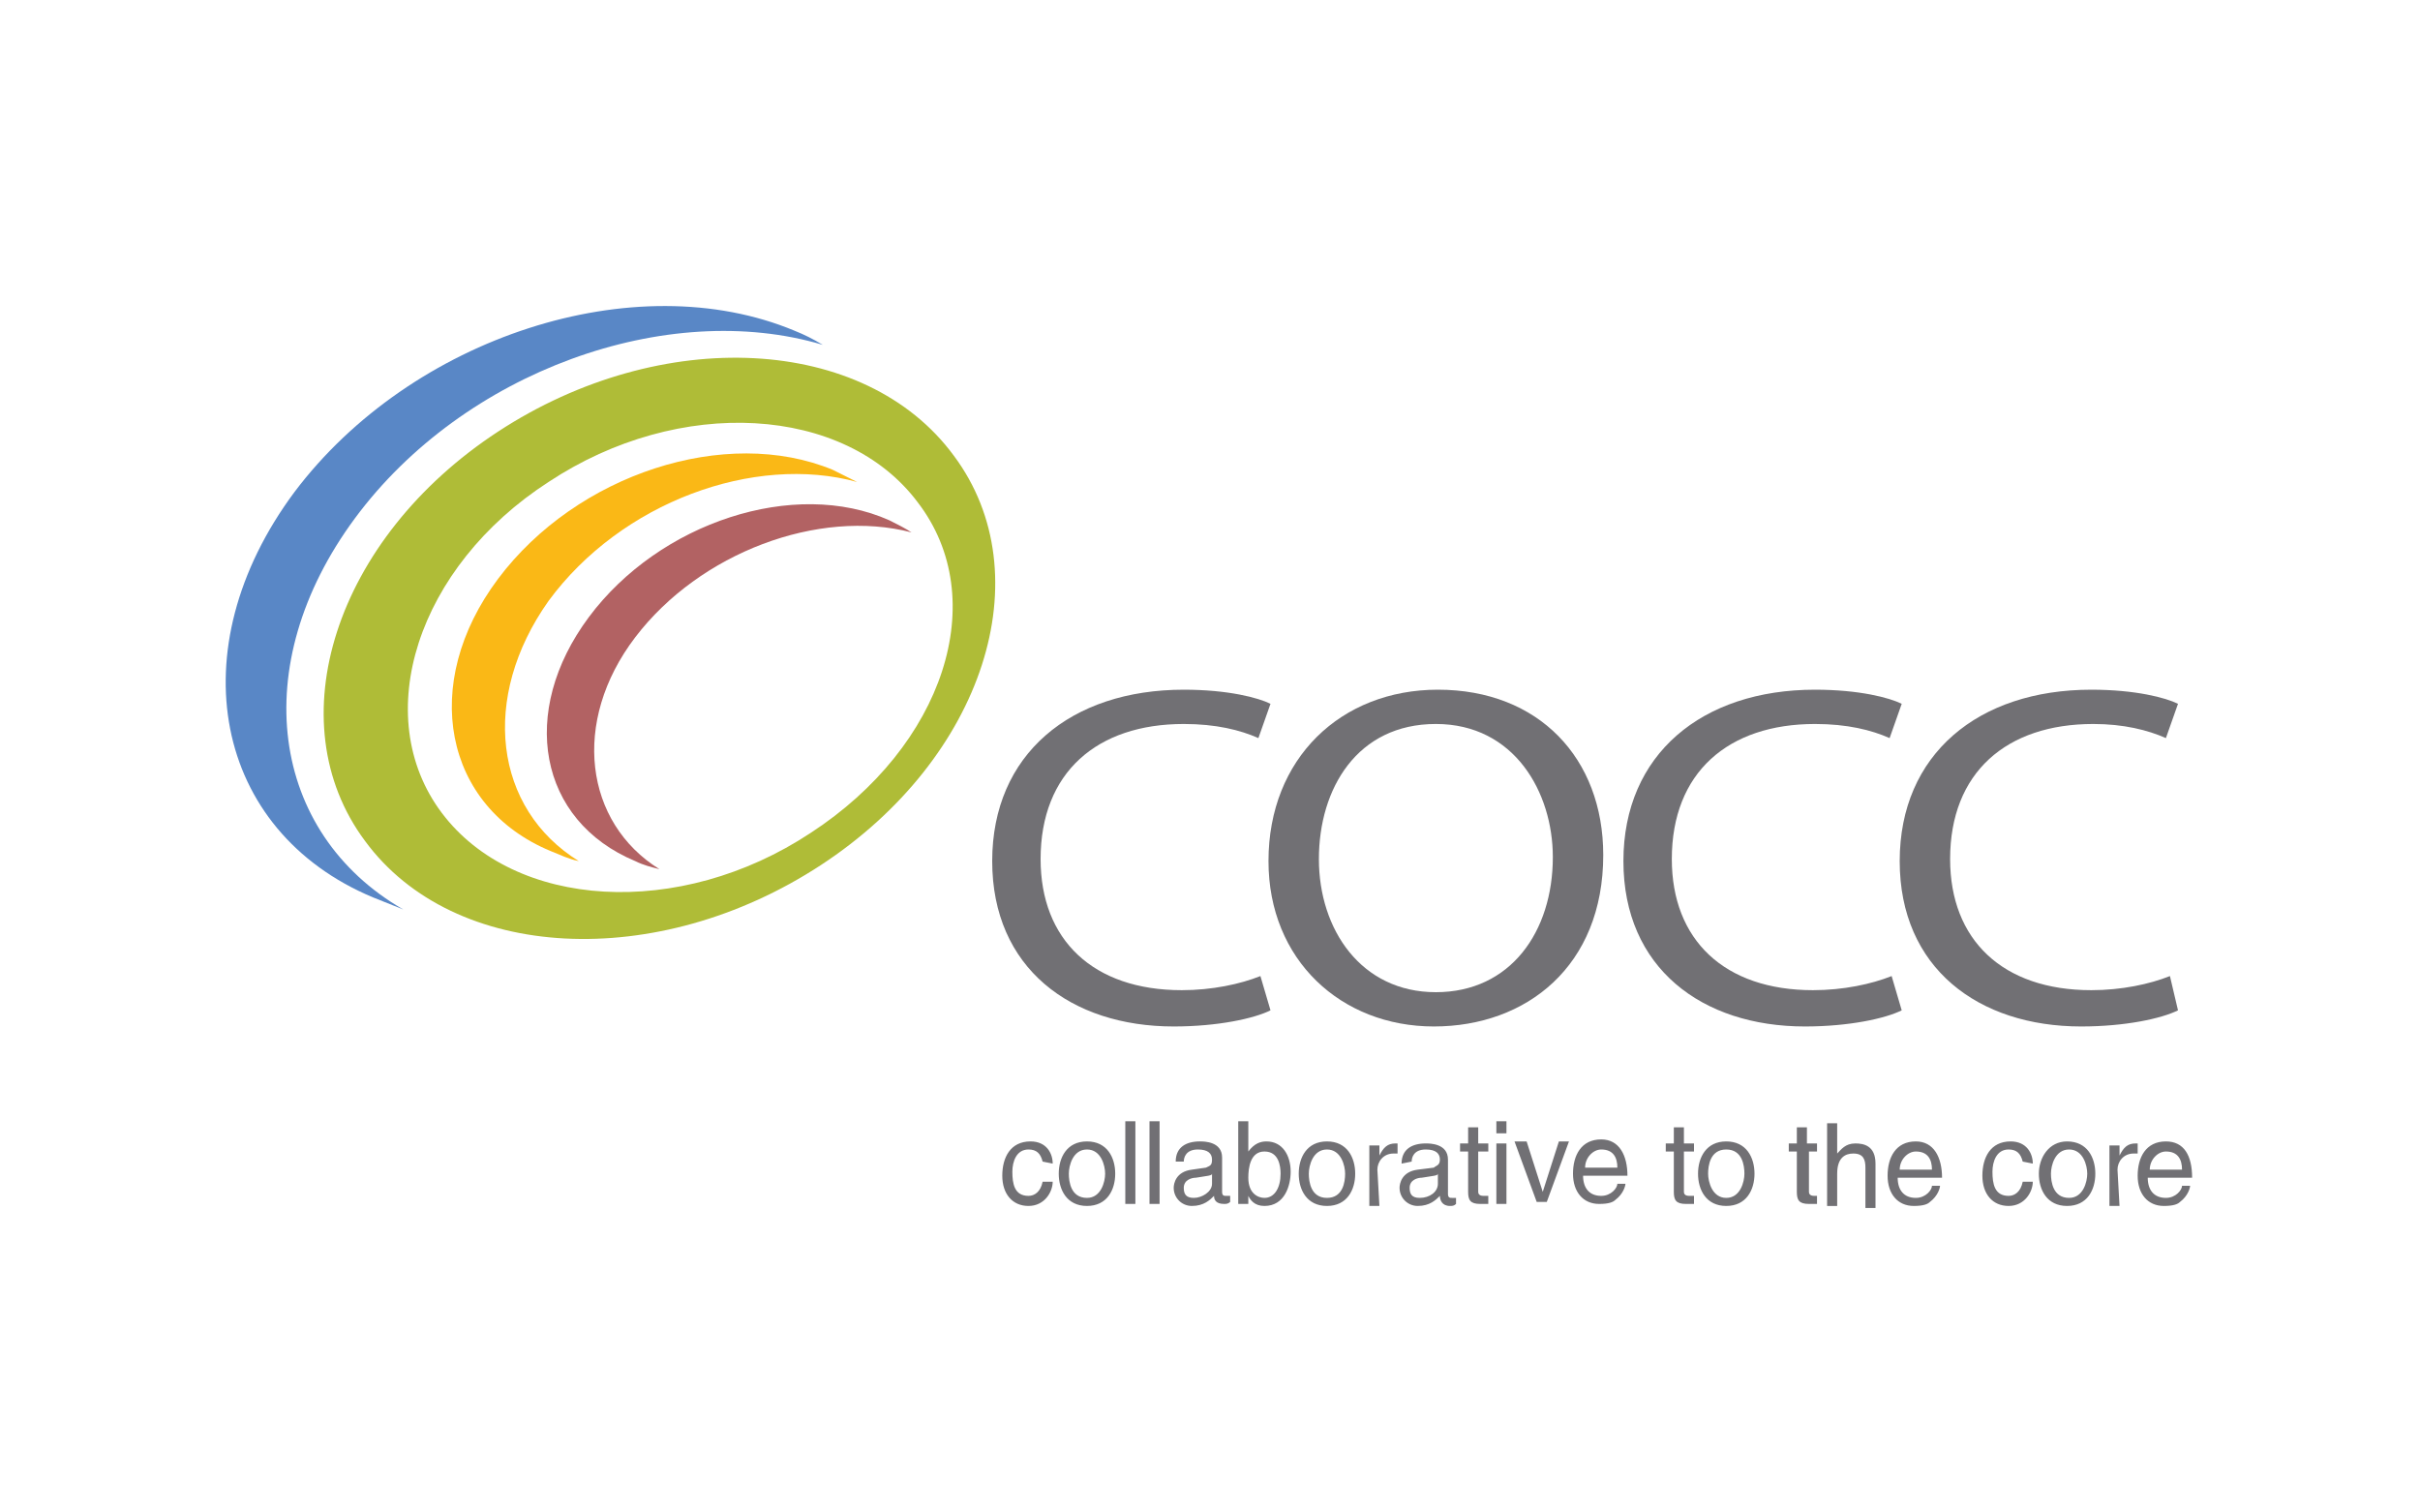
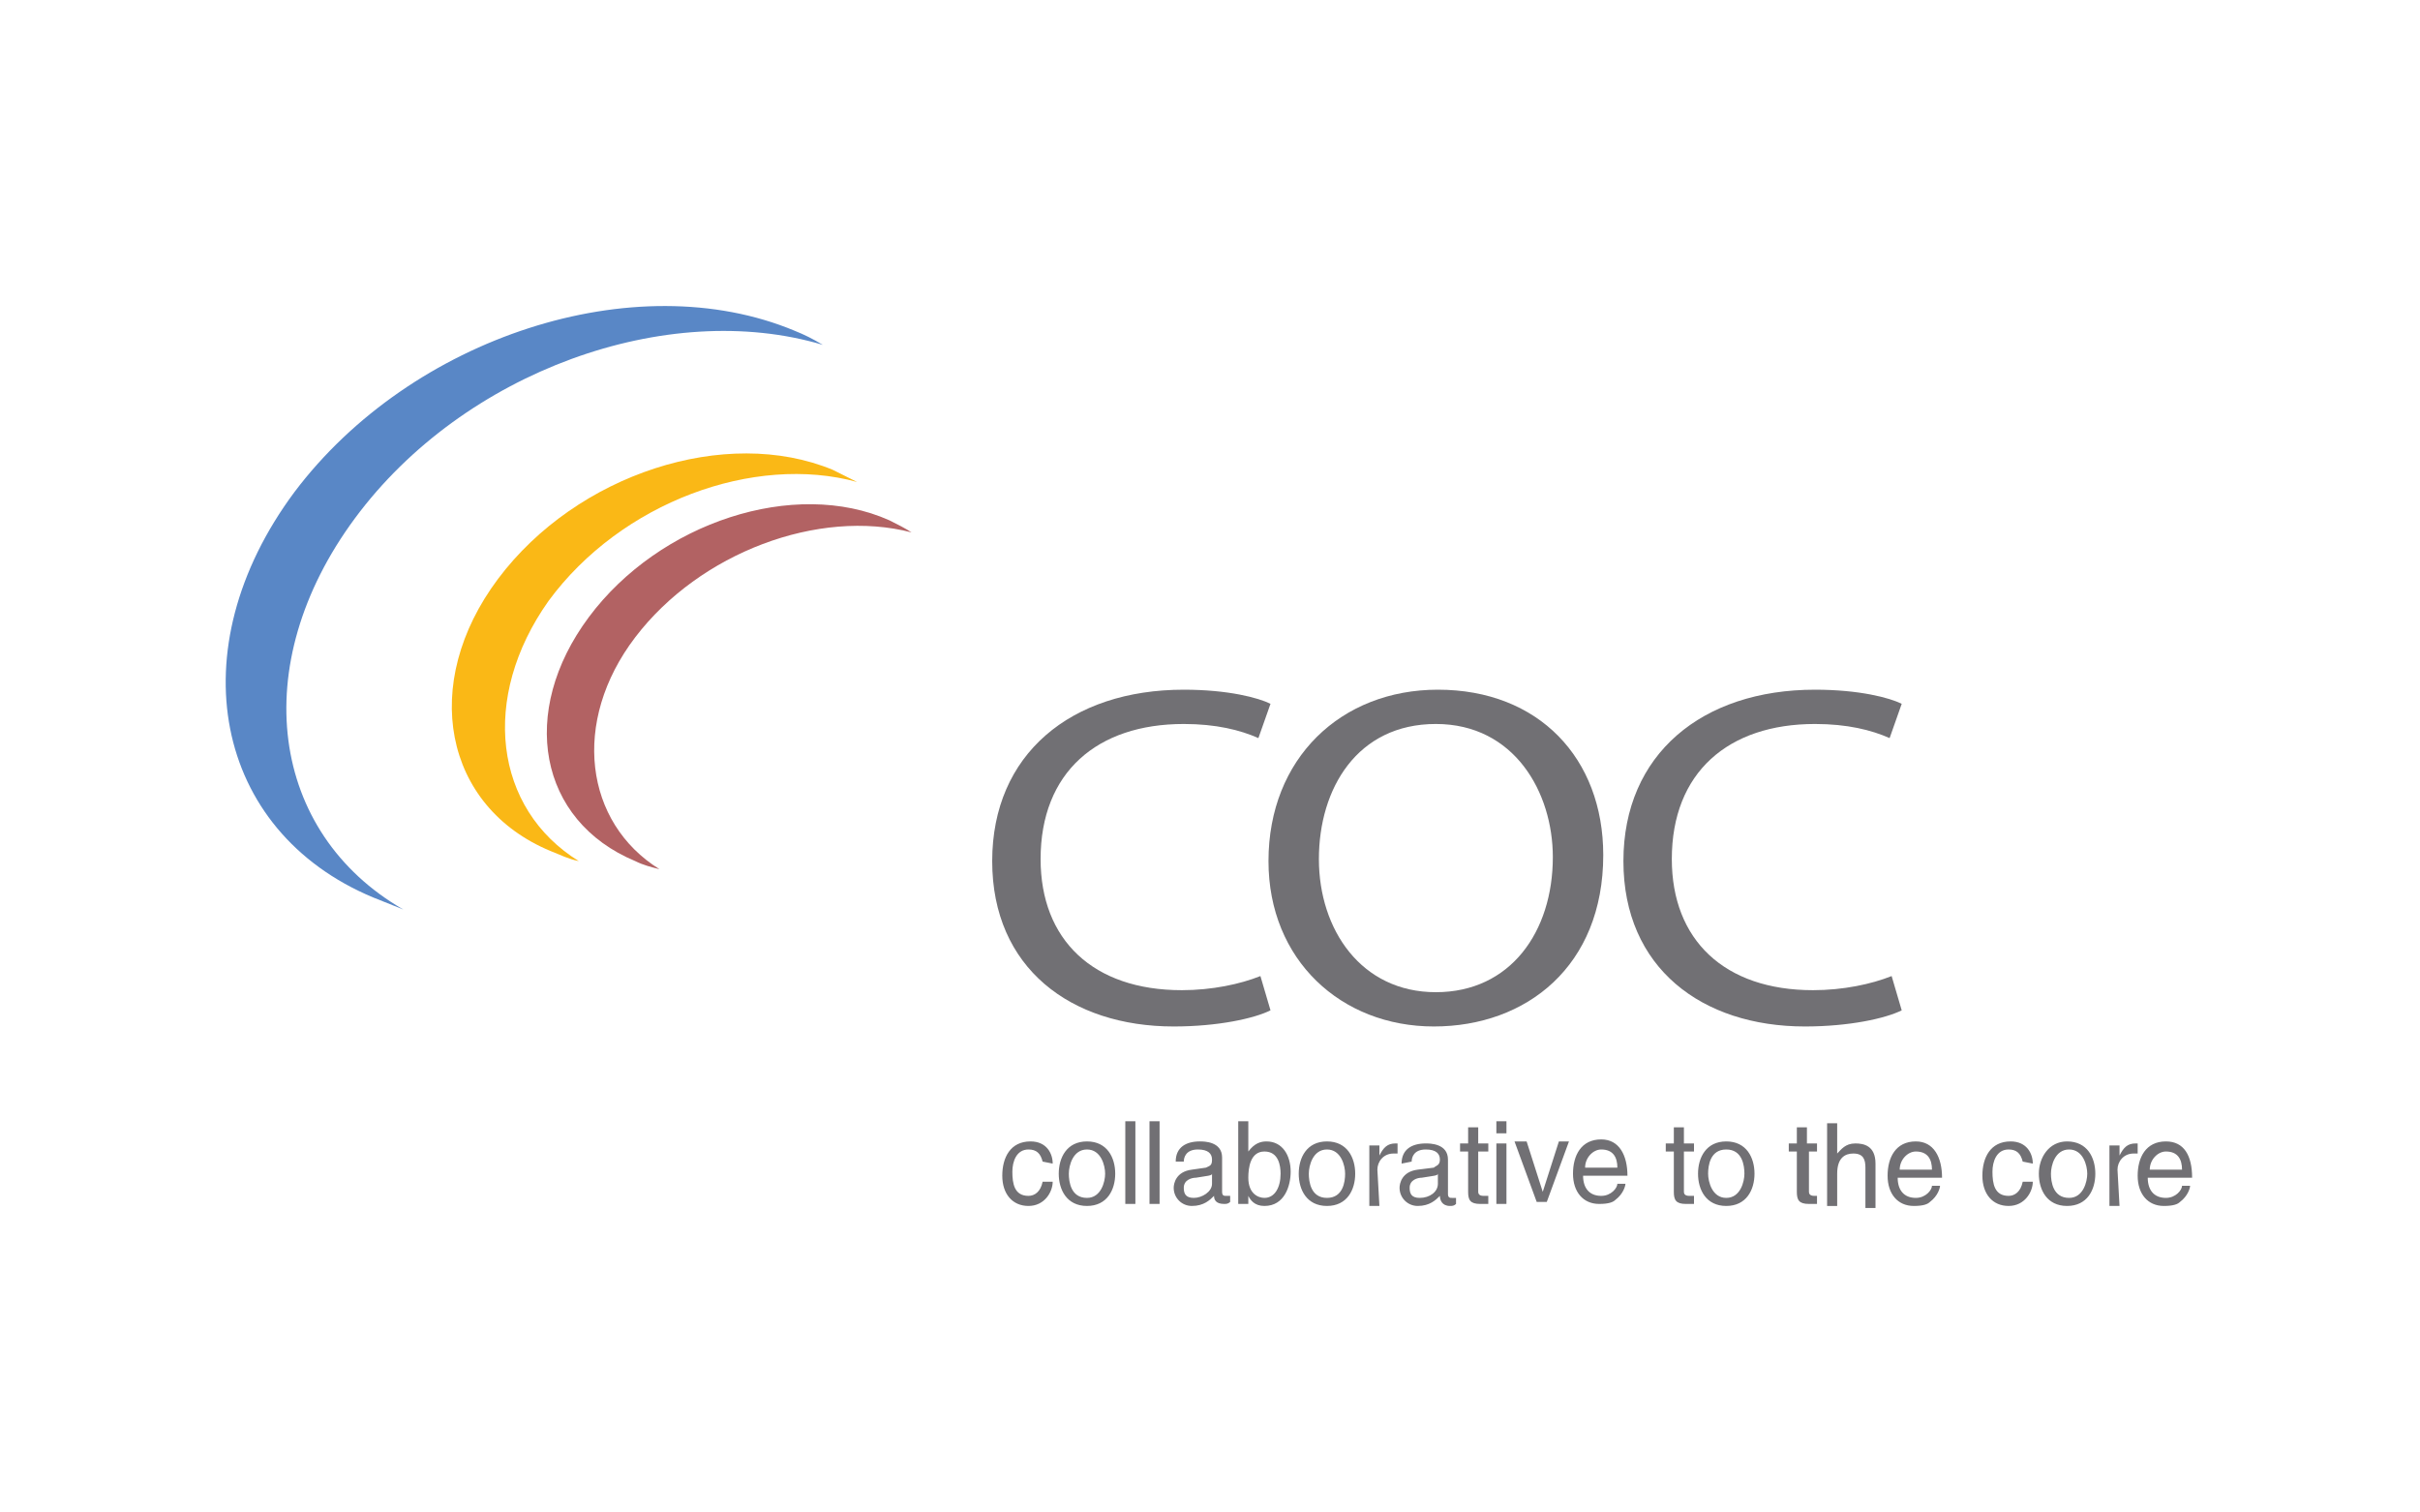
<svg xmlns="http://www.w3.org/2000/svg" version="1.1" id="cocc_00000164477797790091526680000014950666439014394032_" x="0px" y="0px" viewBox="0 0 120 75" style="enable-background:new 0 0 120 75;" xml:space="preserve">
  <style type="text/css">
	.st0{fill:none;}
	.st1{fill:#717074;}
	.st2{fill:#FAB816;}
	.st3{fill:#B26263;}
	.st4{fill:#5987C6;}
	.st5{fill:#AFBC37;}
</style>
-   <rect id="bounds" class="st0" width="120" height="75" />
  <g id="shape">
    <path id="Path" class="st1" d="M63,50.1c-0.8,0.4-2.6,0.8-4.8,0.8c-5.1,0-9-2.9-9-8.2s3.9-8.5,9.5-8.5c2.2,0,3.7,0.4,4.3,0.7   l-0.6,1.7c-0.9-0.4-2.1-0.7-3.7-0.7c-4.3,0-7.1,2.4-7.1,6.7c0,4,2.6,6.5,7,6.5c1.5,0,2.9-0.3,3.9-0.7L63,50.1L63,50.1z" />
    <path id="Shape" class="st1" d="M79.5,42.4c0,5.5-3.8,8.5-8.4,8.5s-8.2-3.3-8.2-8.2c0-5.1,3.6-8.5,8.4-8.5   C76.3,34.2,79.5,37.6,79.5,42.4 M65.4,42.6c0,3.5,2.1,6.6,5.8,6.6s5.8-3,5.8-6.7c0-3.2-1.9-6.6-5.8-6.6S65.4,39.1,65.4,42.6" />
    <path id="Path_00000152224593479415857620000012335991239468659072_" class="st1" d="M94.3,50.1c-0.8,0.4-2.6,0.8-4.8,0.8   c-5.1,0-9-2.9-9-8.2s3.9-8.5,9.5-8.5c2.2,0,3.7,0.4,4.3,0.7l-0.6,1.7c-0.9-0.4-2.1-0.7-3.7-0.7c-4.3,0-7.1,2.4-7.1,6.7   c0,4,2.6,6.5,7,6.5c1.5,0,2.9-0.3,3.9-0.7L94.3,50.1L94.3,50.1z" />
-     <path id="Path_00000047776741414223829920000000727725940767022212_" class="st1" d="M108,50.1c-0.8,0.4-2.6,0.8-4.8,0.8   c-5.1,0-9-2.9-9-8.2s3.9-8.5,9.5-8.5c2.2,0,3.7,0.4,4.3,0.7l-0.6,1.7c-0.9-0.4-2.1-0.7-3.6-0.7c-4.3,0-7.1,2.4-7.1,6.7   c0,4,2.6,6.5,7,6.5c1.5,0,2.9-0.3,3.9-0.7L108,50.1L108,50.1z" />
    <path id="Path_00000082349661482975158950000013282895412842068390_" class="st2" d="M28.7,42.7c-0.5-0.1-0.9-0.3-1.4-0.5   c-5.3-2.2-6.5-8.3-2.6-13.5s11.3-7.6,16.6-5.4c0.4,0.2,0.8,0.4,1.2,0.6c-5.1-1.4-11.7,1-15.3,5.9C23.8,34.6,24.5,40.1,28.7,42.7" />
    <path id="Path_00000181059074731893012830000017571920461713127610_" class="st3" d="M32.7,43.1c-0.4-0.1-0.8-0.2-1.2-0.4   c-4.8-2-5.8-7.4-2.3-12.1s10.2-6.9,14.9-4.8c0.4,0.2,0.8,0.4,1.1,0.6c-4.6-1.2-10.5,1-13.7,5.2C28.3,35.8,29,40.8,32.7,43.1" />
    <path id="Path_00000109006465653553481510000014621636974190421689_" class="st4" d="M17.6,25.7c5.4-7.3,15.5-10.9,23.2-8.6   c-0.5-0.3-0.9-0.5-1.4-0.7c-7.9-3.3-19,0.3-24.8,8c-5.8,7.8-4,16.8,3.9,20.1c0.5,0.2,1,0.4,1.5,0.6C13.4,41.3,12.2,33,17.6,25.7" />
-     <path id="Shape_00000063596487937032034740000011113478583666641549_" class="st5" d="M47.3,22.6c-4.4-6-14.5-6.5-22.6-1.2   c-8.1,5.3-11,14.4-6.6,20.3c4.4,6,14.5,6.5,22.6,1.2S51.7,28.5,47.3,22.6 M40.2,41.3c-6.5,4.3-14.7,3.8-18.3-1s-1.2-12.2,5.3-16.4   c6.5-4.3,14.7-3.8,18.3,1C49.2,29.7,46.8,37,40.2,41.3" />
    <path id="Shape_00000160913522074564372350000015115526636905050279_" class="st1" d="M106.6,58c0-0.5,0.4-0.9,0.8-0.9   c0.6,0,0.8,0.4,0.8,0.9H106.6z M108.2,58.8c0,0.2-0.3,0.6-0.8,0.6c-0.6,0-0.9-0.4-0.9-1h2.2c0-1.1-0.4-1.8-1.3-1.8   c-1,0-1.4,0.8-1.4,1.7c0,0.9,0.5,1.5,1.3,1.5c0.5,0,0.7-0.1,0.8-0.2c0.4-0.3,0.5-0.7,0.5-0.8H108.2z M105,58c0-0.4,0.3-0.8,0.8-0.8   h0.2v-0.5c0,0-0.1,0-0.1,0c-0.4,0-0.6,0.2-0.8,0.6h0v-0.5h-0.5v3h0.5L105,58L105,58z M101.7,58.2c0-0.4,0.2-1.2,0.9-1.2   c0.7,0,0.9,0.8,0.9,1.2s-0.2,1.2-0.9,1.2C101.8,59.4,101.7,58.6,101.7,58.2 M101.1,58.2c0,0.8,0.4,1.6,1.4,1.6s1.4-0.8,1.4-1.6   s-0.4-1.6-1.4-1.6C101.6,56.6,101.1,57.4,101.1,58.2 M100.8,57.7c0-0.5-0.3-1.1-1.1-1.1c-1,0-1.4,0.8-1.4,1.7   c0,0.9,0.5,1.5,1.3,1.5c0.8,0,1.2-0.7,1.2-1.2h-0.5c-0.1,0.5-0.4,0.7-0.7,0.7c-0.7,0-0.8-0.6-0.8-1.2c0-0.5,0.2-1.1,0.8-1.1   c0.4,0,0.6,0.2,0.7,0.6L100.8,57.7L100.8,57.7z M94.2,58c0-0.5,0.4-0.9,0.8-0.9c0.6,0,0.8,0.4,0.8,0.9H94.2L94.2,58z M95.8,58.8   c0,0.2-0.3,0.6-0.8,0.6c-0.6,0-0.9-0.4-0.9-1h2.2c0-1-0.4-1.8-1.3-1.8c-1,0-1.4,0.8-1.4,1.7c0,0.9,0.5,1.5,1.3,1.5   c0.5,0,0.7-0.1,0.8-0.2c0.4-0.3,0.5-0.7,0.5-0.8H95.8L95.8,58.8z M93,57.7c0-0.9-0.6-1-1-1c-0.5,0-0.7,0.3-0.9,0.5l0,0v-1.5h-0.5   v4.1h0.5v-1.6c0-0.8,0.4-1,0.8-1c0.5,0,0.6,0.3,0.6,0.7v2h0.5L93,57.7L93,57.7L93,57.7z M90.1,57.1v-0.4h-0.5v-0.8h-0.5v0.8h-0.4   v0.4h0.4v2c0,0.4,0.1,0.6,0.6,0.6c0,0,0.2,0,0.4,0v-0.4H90c-0.1,0-0.3,0-0.3-0.2v-2L90.1,57.1L90.1,57.1L90.1,57.1z M84.7,58.2   c0-0.4,0.1-1.2,0.9-1.2s0.9,0.8,0.9,1.2c0,0.4-0.2,1.2-0.9,1.2S84.7,58.6,84.7,58.2 M84.2,58.2c0,0.8,0.4,1.6,1.4,1.6   s1.4-0.8,1.4-1.6c0-0.8-0.4-1.6-1.4-1.6C84.6,56.6,84.2,57.4,84.2,58.2 M84,57.1v-0.4h-0.5v-0.8H83v0.8h-0.4v0.4H83v2   c0,0.4,0.1,0.6,0.6,0.6c0,0,0.2,0,0.4,0v-0.4h-0.2c-0.1,0-0.3,0-0.3-0.2v-2L84,57.1L84,57.1L84,57.1z M78.6,57.9   c0-0.5,0.4-0.9,0.8-0.9c0.6,0,0.8,0.4,0.8,0.9H78.6L78.6,57.9z M80.2,58.7c0,0.2-0.3,0.6-0.8,0.6c-0.6,0-0.9-0.4-0.9-1h2.2   c0-1-0.4-1.8-1.3-1.8c-1,0-1.4,0.8-1.4,1.7c0,0.9,0.5,1.5,1.3,1.5c0.5,0,0.7-0.1,0.8-0.2c0.4-0.3,0.5-0.7,0.5-0.8H80.2L80.2,58.7z    M76.5,59.1L76.5,59.1l-0.8-2.5h-0.6l1.1,3h0.5l1.1-3h-0.5L76.5,59.1L76.5,59.1z M74.7,55.6h-0.5v0.6h0.5V55.6z M74.7,56.7h-0.5v3   h0.5V56.7z M73.8,57.1v-0.4h-0.5v-0.8h-0.5v0.8h-0.4v0.4h0.4v2c0,0.4,0.1,0.6,0.6,0.6c0,0,0.2,0,0.4,0v-0.4h-0.2   c-0.1,0-0.3,0-0.3-0.2v-2L73.8,57.1L73.8,57.1L73.8,57.1z M71.3,58.7c0,0.4-0.4,0.7-0.9,0.7c-0.4,0-0.5-0.2-0.5-0.5   c0-0.4,0.4-0.5,0.6-0.5c0.6-0.1,0.8-0.1,0.8-0.2V58.7L71.3,58.7L71.3,58.7z M70,57.6c0-0.2,0.1-0.6,0.7-0.6c0.5,0,0.7,0.2,0.7,0.5   c0,0.3-0.2,0.3-0.3,0.4L70.3,58c-0.8,0.1-0.9,0.7-0.9,0.9c0,0.5,0.4,0.9,0.9,0.9c0.6,0,0.9-0.3,1.1-0.5c0,0.2,0.1,0.5,0.5,0.5   c0.1,0,0.2,0,0.3-0.1v-0.3c0,0-0.1,0-0.2,0c-0.1,0-0.2,0-0.2-0.2v-1.7c0-0.8-0.9-0.8-1.1-0.8c-0.7,0-1.2,0.3-1.2,1L70,57.6L70,57.6   z M68.3,58c0-0.4,0.3-0.8,0.8-0.8h0.2v-0.5c0,0-0.1,0-0.1,0c-0.4,0-0.6,0.2-0.8,0.6h0v-0.5h-0.5v3h0.5L68.3,58L68.3,58L68.3,58z    M64.9,58.2c0-0.4,0.2-1.2,0.9-1.2s0.9,0.8,0.9,1.2c0,0.4-0.1,1.2-0.9,1.2S64.9,58.6,64.9,58.2 M64.4,58.2c0,0.8,0.4,1.6,1.4,1.6   s1.4-0.8,1.4-1.6c0-0.8-0.4-1.6-1.4-1.6C64.8,56.6,64.4,57.4,64.4,58.2 M63.5,58.2c0,0.7-0.3,1.2-0.8,1.2c-0.3,0-0.8-0.2-0.8-1   c0-0.5,0.1-1.3,0.8-1.3C63.4,57.1,63.5,57.8,63.5,58.2 M61.9,59.7v-0.4h0c0.1,0.2,0.3,0.5,0.8,0.5c1,0,1.3-1,1.3-1.7   c0-0.8-0.4-1.5-1.2-1.5c-0.3,0-0.6,0.1-0.9,0.5h0v-1.5h-0.5v4.1L61.9,59.7L61.9,59.7z M60.1,58.7c0,0.4-0.5,0.7-0.9,0.7   c-0.4,0-0.5-0.2-0.5-0.5c0-0.4,0.4-0.5,0.6-0.5c0.6-0.1,0.8-0.1,0.8-0.2L60.1,58.7L60.1,58.7z M58.7,57.6c0-0.2,0.1-0.6,0.7-0.6   c0.5,0,0.7,0.2,0.7,0.5c0,0.3-0.1,0.3-0.3,0.4L59.1,58c-0.8,0.1-0.9,0.7-0.9,0.9c0,0.5,0.4,0.9,0.9,0.9c0.6,0,0.9-0.3,1.1-0.5   c0,0.2,0.1,0.4,0.5,0.4c0.1,0,0.2,0,0.3-0.1v-0.3c0,0-0.1,0-0.2,0c-0.1,0-0.2,0-0.2-0.2v-1.7c0-0.8-0.9-0.8-1.1-0.8   c-0.7,0-1.2,0.3-1.2,1L58.7,57.6L58.7,57.6z M57.5,55.6H57v4.1h0.5V55.6z M56.3,55.6h-0.5v4.1h0.5V55.6z M53,58.2   c0-0.4,0.2-1.2,0.9-1.2c0.7,0,0.9,0.8,0.9,1.2s-0.2,1.2-0.9,1.2C53.1,59.4,53,58.6,53,58.2 M52.5,58.2c0,0.8,0.4,1.6,1.4,1.6   s1.4-0.8,1.4-1.6s-0.4-1.6-1.4-1.6C52.9,56.6,52.5,57.4,52.5,58.2 M52.2,57.7c0-0.5-0.3-1.1-1.1-1.1c-1,0-1.4,0.8-1.4,1.7   c0,0.9,0.5,1.5,1.3,1.5c0.8,0,1.2-0.7,1.2-1.2h-0.5c-0.1,0.5-0.4,0.7-0.7,0.7c-0.7,0-0.8-0.6-0.8-1.2c0-0.5,0.2-1.1,0.8-1.1   c0.4,0,0.6,0.2,0.7,0.6L52.2,57.7L52.2,57.7z" />
  </g>
</svg>